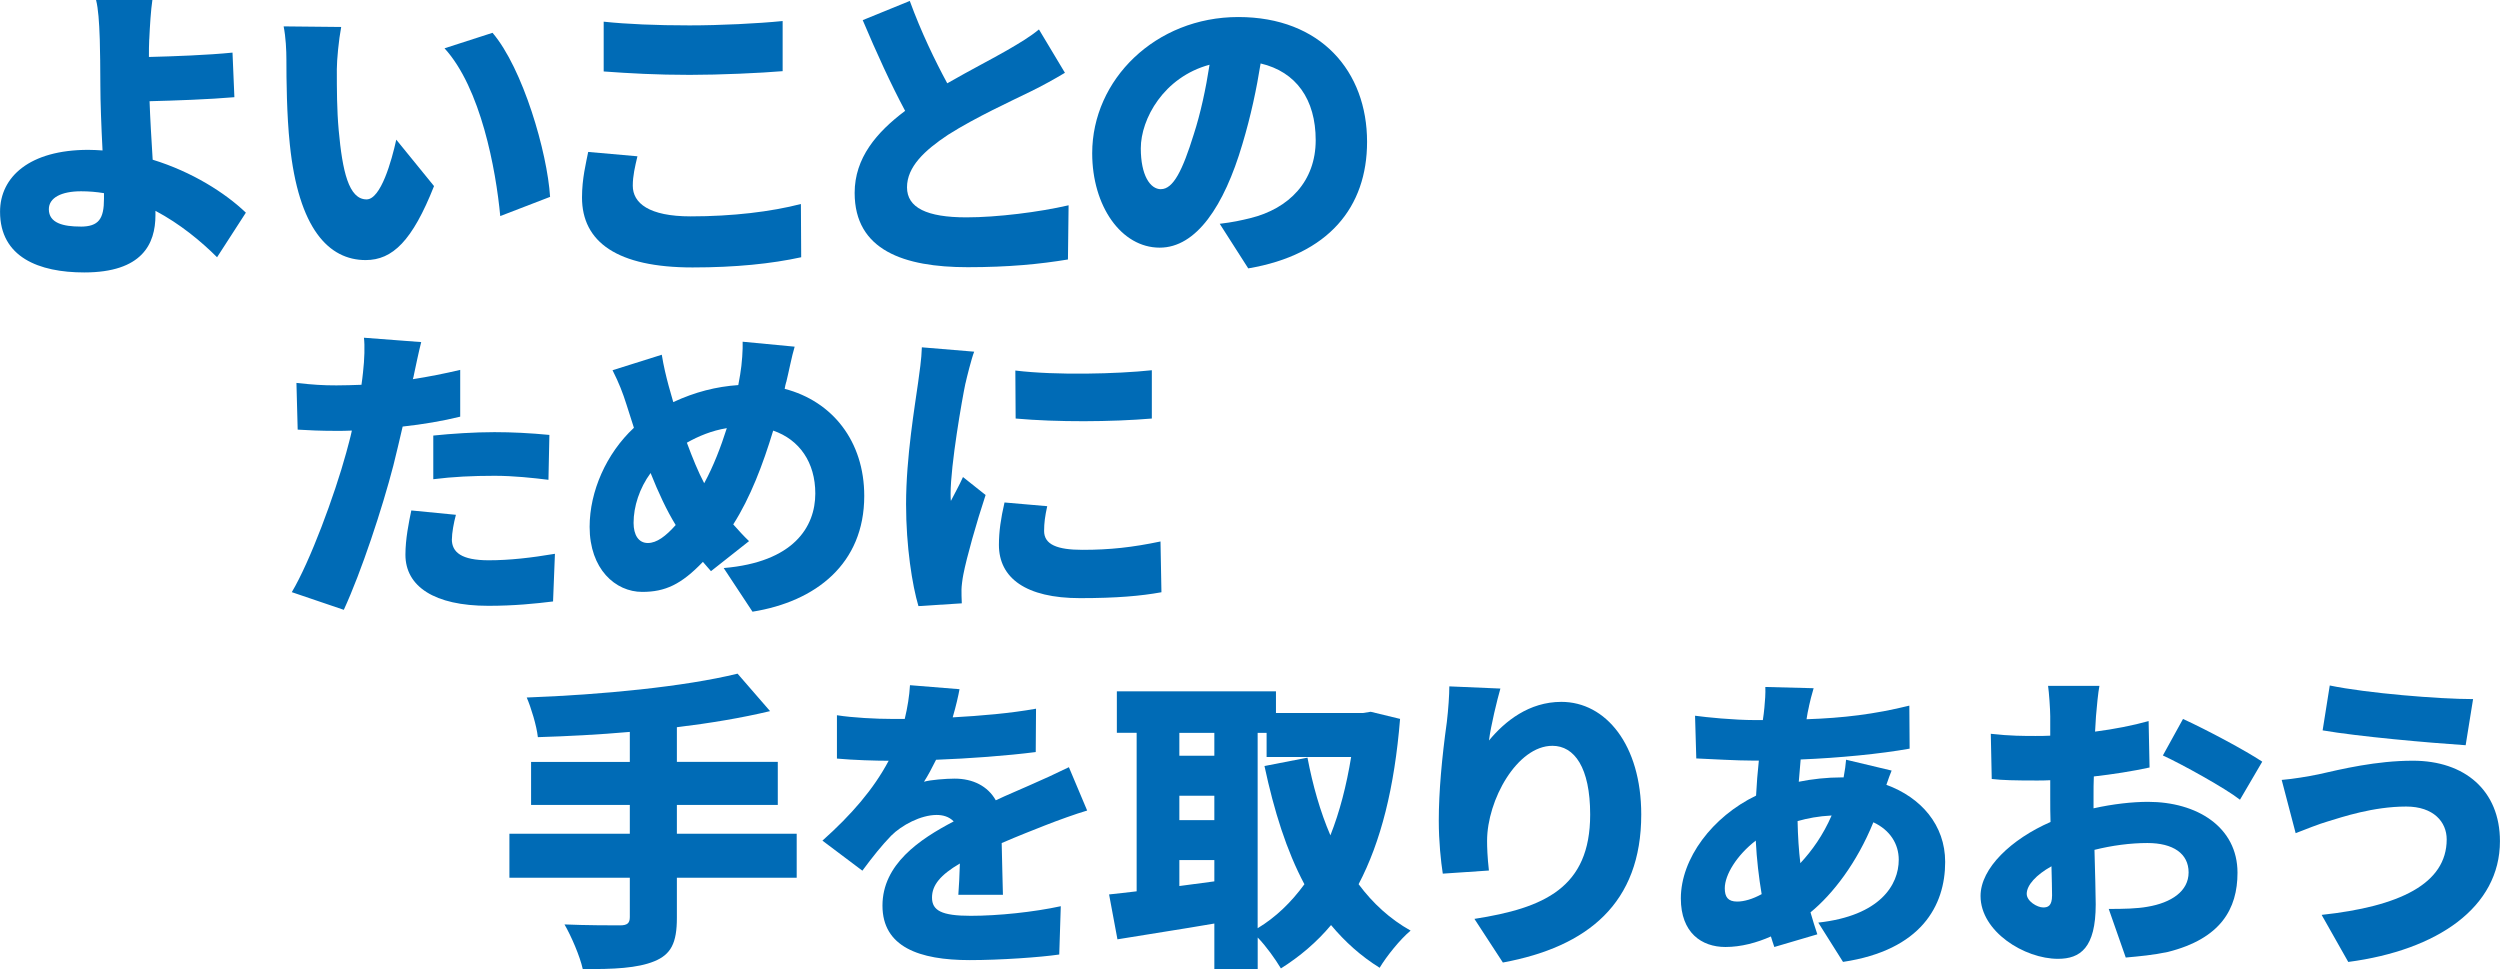
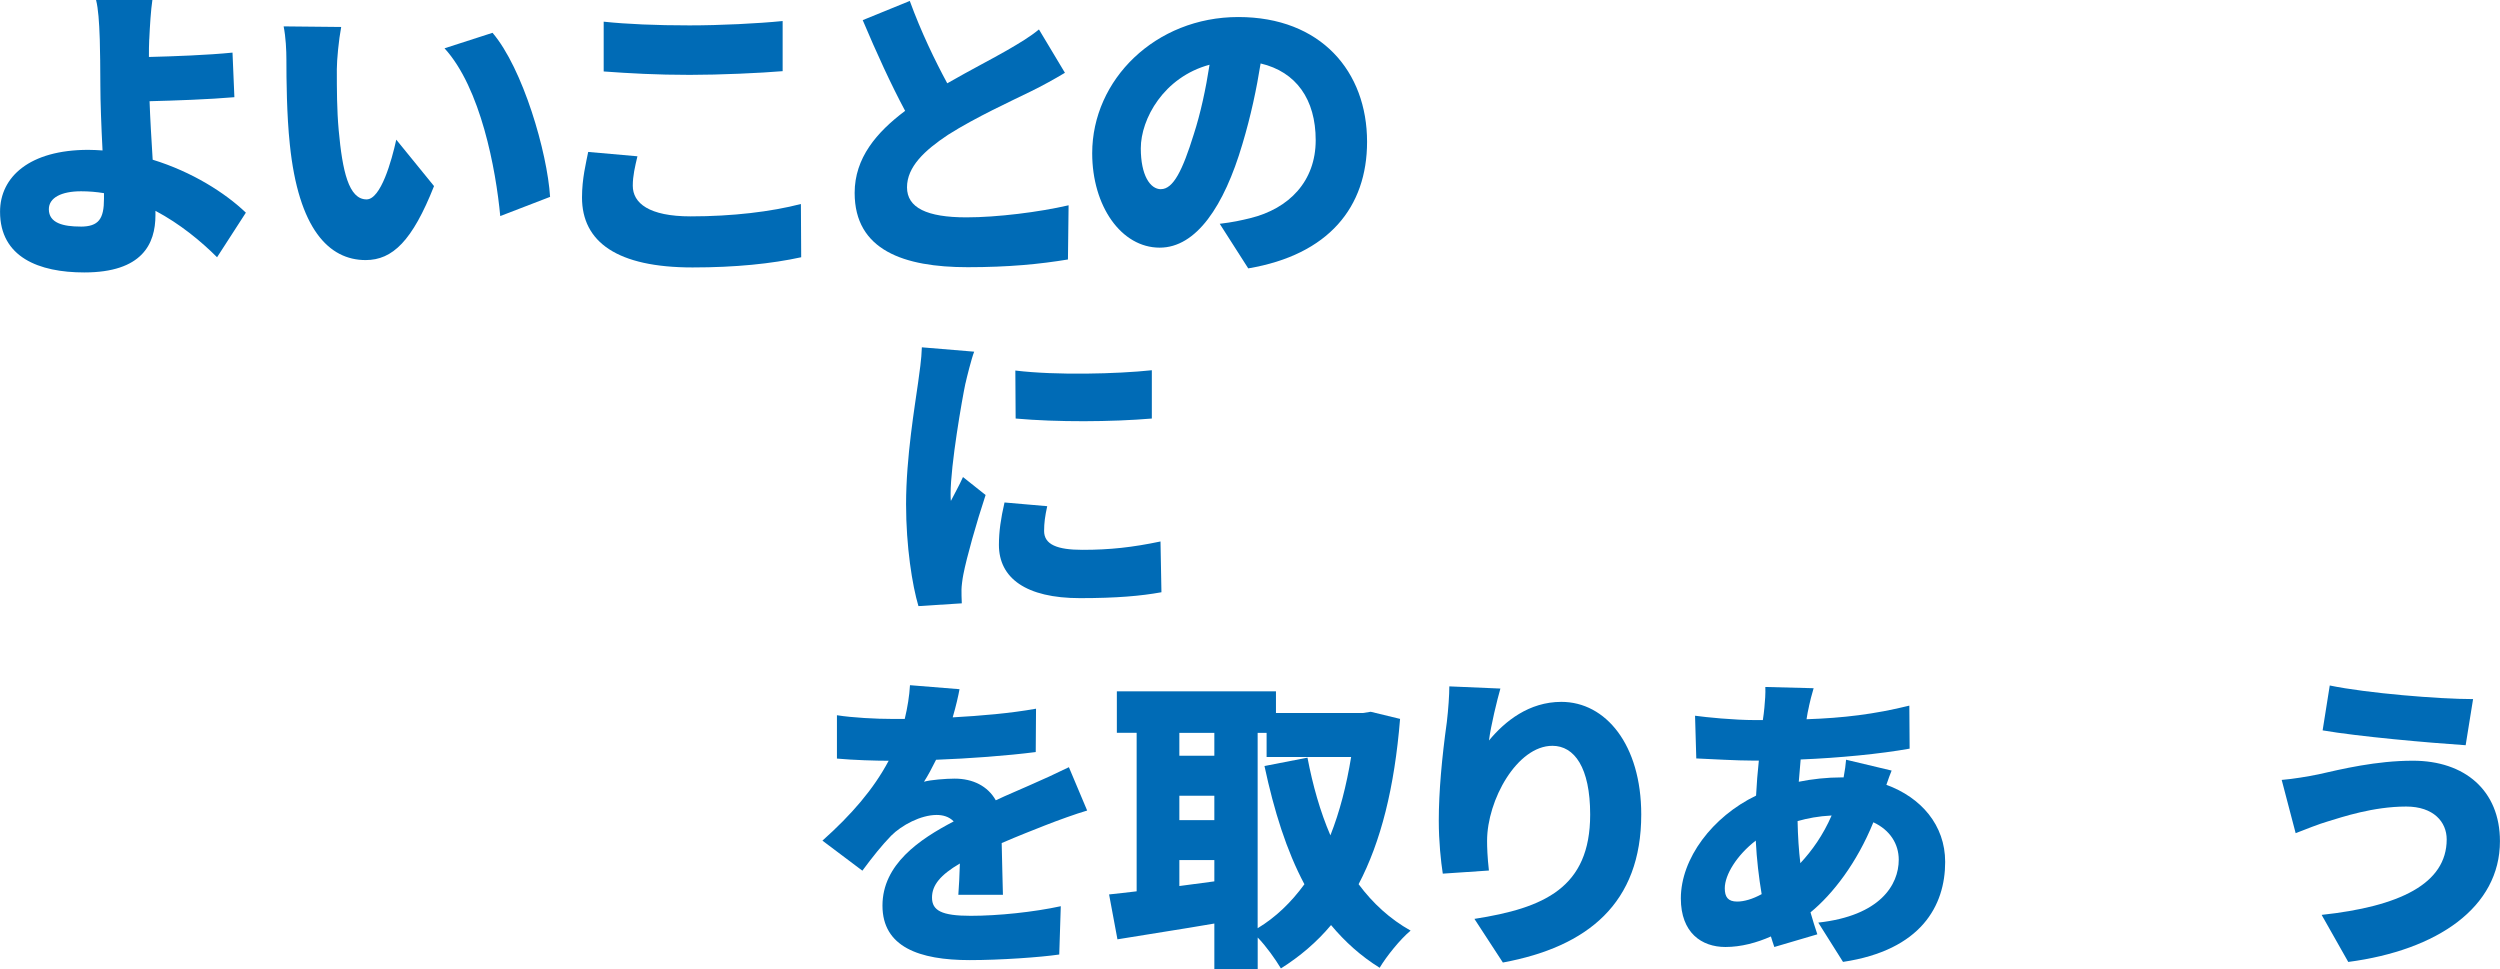
<svg xmlns="http://www.w3.org/2000/svg" id="_レイヤー_2" data-name="レイヤー 2" viewBox="0 0 505.15 195.87">
  <defs>
    <style>
      .cls-1 {
        fill: #006bb6;
      }
    </style>
  </defs>
  <g id="Layer_1" data-name="Layer 1">
    <g>
      <g>
-         <path class="cls-1" d="M160.98,177.35h-24.21v8.13c0,5.07-1.19,7.38-4.57,8.76-3.38,1.38-8.19,1.63-14.45,1.56-.56-2.56-2.31-6.63-3.69-9.01,4.32.19,9.7.19,11.2.19s2-.44,2-1.69v-7.94h-24.33v-8.88h24.33v-5.82h-19.95v-8.69h19.95v-6.07c-6.32.56-12.64.88-18.58,1.06-.25-2.31-1.38-6-2.25-8.01,15.2-.56,31.9-2.19,42.6-4.82l6.57,7.57c-5.76,1.38-12.13,2.44-18.83,3.25v7.01h20.39v8.69h-20.39v5.82h24.21v8.88Z" />
        <path class="cls-1" d="M192.51,144.95c5.63-.31,11.57-.81,16.83-1.75l-.06,8.76c-5.82.75-13.51,1.31-20.14,1.56-.81,1.63-1.63,3.19-2.44,4.44,1.25-.38,4.44-.63,6.19-.63,3.69,0,6.69,1.5,8.32,4.38,2.5-1.19,4.57-2,6.76-3,2.75-1.19,5.32-2.38,8.01-3.69l3.69,8.76c-2.19.63-6.13,2.06-8.51,3-2.38.94-5.44,2.13-8.76,3.57.06,3.44.19,7.63.25,10.45h-9.01c.12-1.63.25-3.94.31-6.32-3.94,2.31-5.63,4.38-5.63,6.88,0,2.63,1.94,3.69,7.82,3.69,5.57,0,12.7-.75,18.2-1.94l-.31,9.76c-3.81.56-11.88,1.13-18.08,1.13-10.26,0-17.64-2.69-17.64-11.01s7.44-13.39,14.39-17.01c-.94-1-2.25-1.31-3.44-1.31-3.19,0-7.07,2.06-9.19,4.19-1.88,1.94-3.69,4.19-5.82,7.07l-8.07-6.07c5.88-5.25,10.32-10.38,13.38-16.14-2.56,0-7.13-.13-10.45-.44v-8.76c3.13.5,7.88.75,11.26.75h2.44c.56-2.31.94-4.69,1.06-6.82l10.01.81c-.25,1.38-.69,3.32-1.38,5.69Z" />
        <path class="cls-1" d="M282.9,145.26c-1.13,13.89-3.88,24.83-8.38,33.4,2.88,3.88,6.38,7.07,10.51,9.38-2.06,1.69-4.88,5.19-6.26,7.51-3.81-2.38-7-5.25-9.82-8.63-2.88,3.44-6.26,6.32-10.13,8.76-1.13-1.88-2.94-4.44-4.69-6.25v6.44h-8.76v-9.26c-6.88,1.19-13.95,2.25-19.58,3.19l-1.69-9.07c1.69-.19,3.57-.38,5.57-.63v-32.03h-4v-8.38h32.15v4.38h17.58l1.56-.25,5.94,1.44ZM238.3,148.08v4.63h7.07v-4.63h-7.07ZM238.3,165.72h7.07v-4.94h-7.07v4.94ZM245.37,178.1v-4.32h-7.07v5.25l7.07-.94ZM254.13,187.55c3.63-2.19,6.75-5.19,9.44-8.88-3.63-6.82-6.13-14.82-8.07-23.89l8.69-1.69c1.06,5.57,2.56,10.88,4.63,15.7,1.88-4.75,3.25-10.07,4.19-15.83h-17.08v-4.88h-1.81v39.47Z" />
        <path class="cls-1" d="M300.85,149.64c3.25-3.94,8.13-7.82,14.64-7.82,8.94,0,16.14,8.63,16.14,22.77,0,17.89-10.76,26.71-27.96,29.9l-5.75-8.82c14.07-2.19,23.39-6.26,23.39-21.08,0-9.51-3.19-13.89-7.63-13.89-7.13,0-13.2,10.95-13.2,19.2,0,1.31.06,3.25.37,6l-9.32.63c-.38-2.44-.81-6.44-.81-10.7,0-5.82.62-12.7,1.63-19.95.31-2.63.5-5.5.5-7.19l10.32.44c-.63,2.19-1.94,7.51-2.31,10.51Z" />
        <path class="cls-1" d="M365.53,142.7c-.19.81-.38,1.75-.5,2.63,7.38-.25,13.7-1,20.77-2.75l.06,8.69c-5.88,1.06-14.26,1.88-22.02,2.19l-.38,4.5c2.75-.56,5.75-.88,8.69-.88h.37c.25-1.31.44-2.69.5-3.57l9.2,2.19c-.25.63-.69,1.75-1.06,2.88,7.01,2.56,11.88,8.13,11.88,15.58,0,8.82-4.82,17.83-20.64,20.2l-5-7.94c12.51-1.38,16.26-7.63,16.26-12.7,0-3.19-1.75-6-5.13-7.57-3.32,8.19-8.19,14.51-12.7,18.2.44,1.5.88,3,1.38,4.44l-8.69,2.56c-.25-.63-.44-1.38-.69-2.13-2.81,1.25-6,2.13-9.19,2.13-4.82,0-9.01-2.88-9.01-9.82,0-8.07,6.38-16.51,15.2-20.77.12-2.38.31-4.75.56-7.07h-1c-3.63,0-8.51-.31-11.64-.44l-.25-8.63c2.25.31,7.76.88,12.2.88h1.5c.12-.88.25-1.69.31-2.5.13-1.25.25-2.94.19-4.19l9.76.25c-.44,1.44-.69,2.56-.94,3.63ZM351.02,182.17c1.38,0,3.13-.5,4.94-1.5-.56-3.32-1-7.01-1.19-10.82-3.88,3-6.26,6.94-6.26,9.63,0,1.75.63,2.69,2.5,2.69ZM363.78,174.41c2.38-2.56,4.57-5.63,6.32-9.63-2.63.13-4.88.56-6.88,1.13.06,3.13.25,5.94.56,8.51Z" />
-         <path class="cls-1" d="M423.52,144.64l-.19,3.19c3.88-.5,7.69-1.25,10.82-2.13l.19,9.38c-3.44.75-7.44,1.38-11.26,1.81-.06,1.31-.06,2.63-.06,4v2.44c3.94-.88,7.88-1.31,11.01-1.31,9.88,0,18.08,5.07,18.08,14.32,0,7.32-3.38,13.32-14.07,16.01-2.94.63-5.76.88-8.51,1.13l-3.44-9.82c3,0,5.75-.06,7.82-.44,4.82-.81,8.32-3.13,8.32-6.94s-3.13-5.94-8.32-5.94c-3.44,0-7.19.5-10.7,1.38.12,4.69.25,9.07.25,11.01,0,8.82-3.13,11.01-7.63,11.01-6.76,0-15.64-5.5-15.64-12.7,0-5.63,6.26-11.51,14.14-14.95-.06-1.63-.06-3.25-.06-4.88v-3.56c-1,.06-1.88.06-2.69.06-4.5,0-7-.06-9.13-.31l-.19-9.13c3.82.44,6.75.44,9.01.44.94,0,1.94,0,3-.06v-3.94c0-1.31-.25-4.94-.44-6.13h10.38c-.25,1.19-.56,4.44-.69,6.07ZM412.83,183.36c.94,0,1.81-.25,1.81-2.44,0-1.19-.06-3.32-.12-5.88-3.13,1.75-5,3.82-5,5.57,0,1.5,2.13,2.75,3.32,2.75ZM457.11,153.9l-4.5,7.69c-2.94-2.31-11.76-7.19-15.58-8.94l4.07-7.38c5.01,2.31,12.51,6.32,16.01,8.63Z" />
        <path class="cls-1" d="M486.2,162.97c-6.69,0-12.95,2.13-15.83,3-1.75.5-4.57,1.63-6.51,2.38l-2.82-10.76c2.31-.19,5.32-.69,7.44-1.13,4.69-1.06,11.63-2.75,19.08-2.75,10.45,0,17.58,6,17.58,16.26,0,13.32-12.57,22.02-30.65,24.4l-5.38-9.51c15.7-1.69,25.27-6.26,25.27-15.26,0-3.5-2.63-6.63-8.19-6.63ZM499.71,141.26l-1.5,9.32c-7.51-.5-21.64-1.75-28.9-3l1.44-9.07c7.51,1.56,22.08,2.75,28.96,2.75Z" />
      </g>
      <g>
        <path class="cls-1" d="M30.15,7.94c-.06,1.19-.06,2.38-.06,3.57,4.94-.12,11.95-.38,16.89-.88l.38,9.01c-5.07.44-12.13.69-17.14.81.12,3.44.38,7.76.63,11.82,7.94,2.44,14.64,6.69,18.83,10.7l-5.82,9.01c-3.25-3.25-7.51-6.76-12.45-9.38v.88c0,5.82-2.69,11.57-14.39,11.57-9.13,0-17.01-3.06-17.01-12.26,0-7.07,6-12.51,17.83-12.51.94,0,1.94.06,2.88.12-.25-4.82-.44-9.95-.44-13.01,0-3.88-.06-6.76-.12-9.45-.12-3.57-.31-6.19-.75-7.94h11.38c-.31,2.06-.5,5.19-.63,7.94ZM16.26,45.79c3.69,0,4.75-1.56,4.75-5.63v-1.13c-1.5-.25-3.06-.38-4.63-.38-4,0-6.51,1.31-6.51,3.63,0,2.81,2.94,3.5,6.38,3.5Z" />
        <path class="cls-1" d="M68.06,13.95c0,4.13,0,8.19.38,12.39.75,8.19,2,13.95,5.63,13.95,2.88,0,5.07-7.82,6-12.07l7.63,9.38c-4.38,11.07-8.38,14.95-13.82,14.95-7.44,0-13.57-6.32-15.32-23.39-.63-5.94-.69-13.14-.69-17.08,0-1.88-.12-4.57-.56-6.75l11.63.12c-.5,2.63-.88,6.69-.88,8.51ZM111.15,39.78l-10.07,3.88c-.88-9.44-3.94-25.9-11.26-33.9l9.7-3.13c6.13,7.19,11.07,24.14,11.63,33.15Z" />
        <path class="cls-1" d="M127.86,37.53c0,3.5,3.25,6.19,11.7,6.19s16.26-.94,22.27-2.5l.06,10.76c-6,1.31-13.26,2.06-21.96,2.06-15.2,0-22.33-5.13-22.33-14.14,0-3.82.81-6.94,1.25-9.2l9.95.88c-.5,2.13-.94,3.94-.94,5.94ZM139.31,5.13c6.25,0,13.89-.38,18.83-.88v10.13c-4.44.38-12.7.75-18.77.75-6.69,0-12.2-.31-17.39-.69V4.38c4.69.5,10.57.75,17.33.75Z" />
        <path class="cls-1" d="M191.41,16.83c4.57-2.63,9.32-5.07,12.01-6.63,2.69-1.56,4.69-2.75,6.51-4.25l5.25,8.76c-2.19,1.31-4.44,2.56-7.01,3.82-3.69,1.81-11.07,5.19-16.58,8.69-4.82,3.19-8.32,6.51-8.32,10.63s4,6.07,12.01,6.07c6.19,0,14.7-1.06,20.64-2.44l-.13,10.95c-5.69.94-11.95,1.56-20.27,1.56-12.89,0-22.83-3.44-22.83-15.01,0-7.07,4.44-12.26,10.2-16.58-2.88-5.38-5.82-11.82-8.57-18.33l9.51-3.88c2.31,6.32,5.07,12.01,7.57,16.64Z" />
        <path class="cls-1" d="M252.22,54.23l-5.76-9.01c2.63-.31,4.32-.69,6.13-1.13,7.94-1.94,13.26-7.51,13.26-15.76s-3.94-13.82-11.13-15.51c-.81,5.07-1.94,10.51-3.69,16.33-3.69,12.51-9.32,20.89-16.7,20.89-7.76,0-13.64-8.38-13.64-19.08,0-14.89,12.82-27.52,29.52-27.52s26.02,11.01,26.02,25.21c0,13.2-7.76,22.83-24.02,25.58ZM234.58,38.22c2.5,0,4.38-3.82,6.63-11.07,1.38-4.25,2.44-9.2,3.19-14.07-9.26,2.5-13.89,10.95-13.89,16.89,0,5.44,1.88,8.26,4.07,8.26Z" />
      </g>
      <g>
-         <path class="cls-1" d="M83.67,75.56c-.06.31-.12.69-.25,1.06,3.19-.5,6.38-1.13,9.57-1.88v9.45c-3.56.88-7.57,1.56-11.63,2-.63,2.69-1.25,5.38-1.88,7.88-2.25,8.69-6.44,21.39-10.01,29.15l-10.51-3.57c3.69-6.19,8.63-19.52,11.01-28.21.38-1.44.81-2.94,1.13-4.44-1.13.06-2.19.06-3.19.06-3.19,0-5.63-.12-7.76-.25l-.25-9.44c3.38.38,5.38.5,8.07.5,1.69,0,3.32-.06,5.07-.12.12-.94.25-1.75.31-2.5.31-2.63.38-5.44.19-7.01l11.57.88c-.5,1.94-1.13,5-1.44,6.44ZM91.3,108.96c0,2.63,1.94,4.25,7.44,4.25,4.25,0,8.57-.5,13.39-1.31l-.38,9.63c-3.57.44-7.82.88-13.07.88-10.95,0-16.76-3.94-16.76-10.32,0-3.19.69-6.57,1.19-8.95l9.01.88c-.44,1.63-.81,3.69-.81,4.94ZM99.94,87.32c3.5,0,7.26.19,11.07.56l-.19,9.07c-3.13-.38-7.01-.81-10.88-.81-4.5,0-8.38.19-12.39.69v-8.82c3.63-.38,8.32-.69,12.39-.69Z" />
-         <path class="cls-1" d="M158.86,77.19c-.12.44-.25.94-.31,1.38,9.63,2.5,16.08,10.57,16.08,21.64,0,13.7-9.76,21.33-22.58,23.39l-5.82-8.82c14.14-1.19,18.51-8.32,18.51-15.07,0-6.26-3.19-10.88-8.51-12.7-2.06,6.82-4.63,13.57-8.07,18.95,1.06,1.19,2.13,2.38,3.19,3.38l-7.69,6.07c-.56-.69-1.13-1.25-1.63-1.88-4.38,4.57-7.63,6.07-12.26,6.07-5.44,0-10.63-4.63-10.63-13.14,0-7.19,3.38-14.83,8.95-20.02l-1.5-4.69c-.75-2.38-1.5-4.32-2.82-6.94l9.95-3.13c.37,2.31.88,4.38,1.38,6.25.31,1.06.62,2.19.94,3.32,4.44-2.06,8.69-3.13,13.14-3.44.12-.75.25-1.44.38-2.13.37-2.13.56-5.13.5-6.63l10.51,1c-.56,1.81-1.25,5.38-1.69,7.13ZM130.9,109.72c1.81,0,3.63-1.38,5.63-3.63-1.81-2.94-3.5-6.57-5.07-10.51-2.25,3.07-3.44,6.76-3.44,10.07,0,2.44,1,4.07,2.88,4.07ZM142.29,97.64c1.88-3.44,3.38-7.38,4.57-11.13-3.06.5-5.75,1.63-8.07,2.94,1.13,3.07,2.31,5.94,3.5,8.19Z" />
        <path class="cls-1" d="M195.08,77.44c-.69,3.25-3,16.51-3,22.33,0,.19,0,1.19.06,1.44.88-1.75,1.63-3,2.44-4.82l4.57,3.63c-1.88,5.69-3.82,12.57-4.5,16.08-.19.94-.37,2.44-.37,3,0,.69,0,1.81.06,2.81l-8.76.56c-1.25-4.19-2.5-12.07-2.5-20.58,0-9.57,1.81-20.02,2.44-24.64.25-1.88.69-4.69.75-7.07l10.57.88c-.56,1.44-1.5,5.25-1.75,6.38ZM210.97,107.28c0,2.75,2.63,3.82,7.76,3.82,5.57,0,10.07-.5,15.76-1.69l.19,10.26c-4.13.75-9.07,1.19-16.45,1.19-10.95,0-16.39-4.07-16.39-10.76,0-2.69.38-5.32,1.13-8.57l8.63.75c-.44,2-.63,3.38-.63,5ZM232.74,74.81v9.76c-8.19.69-19.14.75-27.52,0l-.06-9.7c8.19,1,20.58.69,27.58-.06Z" />
      </g>
    </g>
  </g>
</svg>